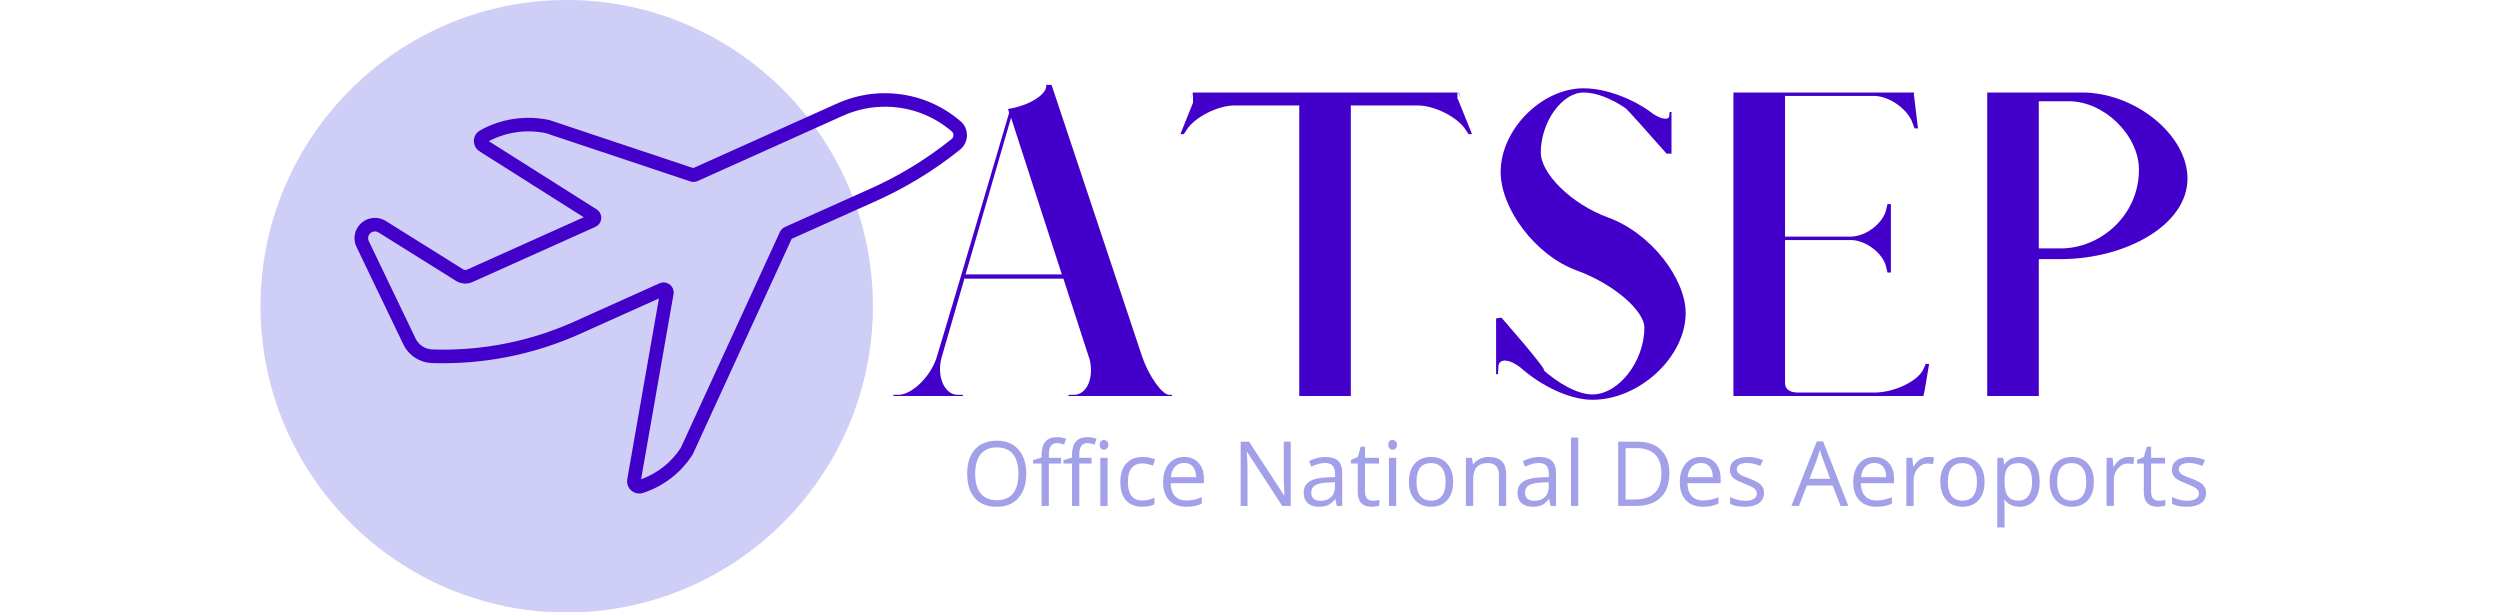
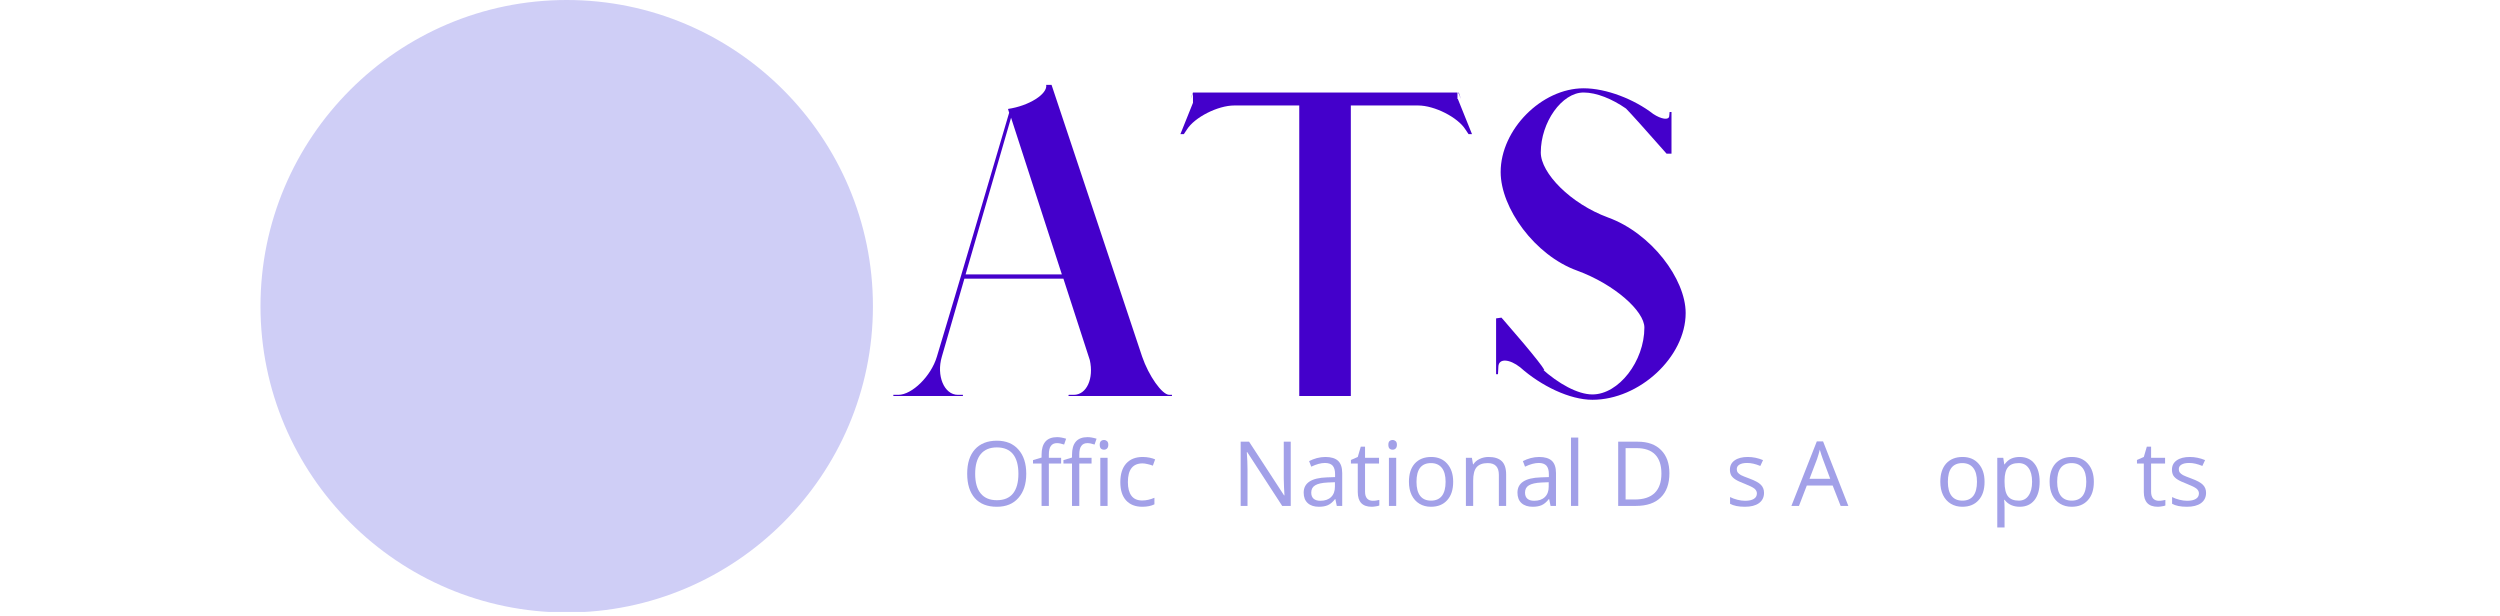
<svg xmlns="http://www.w3.org/2000/svg" xmlns:xlink="http://www.w3.org/1999/xlink" width="273.75pt" height="67.5pt" viewBox="0 0 273.75 67.5" version="1.2">
  <defs>
    <g>
      <symbol overflow="visible" id="glyph1-0">
        <path style="stroke:none;" d="" />
      </symbol>
      <symbol overflow="visible" id="glyph1-1">
        <path style="stroke:none;" d="" />
      </symbol>
      <symbol overflow="visible" id="glyph2-0">
        <path style="stroke:none;" d="M 0.922 -7.031 L 4.969 -7.031 L 4.969 0 L 0.922 0 Z M 1.422 -0.5 L 4.469 -0.5 L 4.469 -6.531 L 1.422 -6.531 Z M 1.422 -0.5 " />
      </symbol>
      <symbol overflow="visible" id="glyph2-1">
        <path style="stroke:none;" d="M 7.062 -3.516 C 7.062 -2.398 6.773 -1.52 6.203 -0.875 C 5.641 -0.227 4.852 0.094 3.844 0.094 C 2.801 0.094 2 -0.219 1.438 -0.844 C 0.875 -1.477 0.594 -2.375 0.594 -3.531 C 0.594 -4.676 0.875 -5.562 1.438 -6.188 C 2.008 -6.82 2.812 -7.141 3.844 -7.141 C 4.852 -7.141 5.641 -6.816 6.203 -6.172 C 6.773 -5.535 7.062 -4.648 7.062 -3.516 Z M 1.469 -3.516 C 1.469 -2.566 1.672 -1.848 2.078 -1.359 C 2.484 -0.867 3.07 -0.625 3.844 -0.625 C 4.625 -0.625 5.211 -0.867 5.609 -1.359 C 6.004 -1.848 6.203 -2.566 6.203 -3.516 C 6.203 -4.461 6.004 -5.18 5.609 -5.672 C 5.211 -6.16 4.625 -6.406 3.844 -6.406 C 3.07 -6.406 2.484 -6.16 2.078 -5.672 C 1.672 -5.18 1.469 -4.461 1.469 -3.516 Z M 1.469 -3.516 " />
      </symbol>
      <symbol overflow="visible" id="glyph2-2">
        <path style="stroke:none;" d="M 3.219 -4.641 L 1.875 -4.641 L 1.875 0 L 1.078 0 L 1.078 -4.641 L 0.141 -4.641 L 0.141 -5.016 L 1.078 -5.297 L 1.078 -5.594 C 1.078 -6.883 1.645 -7.531 2.781 -7.531 C 3.062 -7.531 3.391 -7.473 3.766 -7.359 L 3.547 -6.719 C 3.242 -6.82 2.984 -6.875 2.766 -6.875 C 2.461 -6.875 2.238 -6.77 2.094 -6.562 C 1.945 -6.363 1.875 -6.047 1.875 -5.609 L 1.875 -5.266 L 3.219 -5.266 Z M 3.219 -4.641 " />
      </symbol>
      <symbol overflow="visible" id="glyph2-3">
        <path style="stroke:none;" d="M 1.641 0 L 0.844 0 L 0.844 -5.266 L 1.641 -5.266 Z M 0.781 -6.703 C 0.781 -6.879 0.82 -7.008 0.906 -7.094 C 1 -7.176 1.113 -7.219 1.25 -7.219 C 1.375 -7.219 1.484 -7.176 1.578 -7.094 C 1.672 -7.008 1.719 -6.879 1.719 -6.703 C 1.719 -6.516 1.672 -6.375 1.578 -6.281 C 1.484 -6.195 1.375 -6.156 1.25 -6.156 C 1.113 -6.156 1 -6.195 0.906 -6.281 C 0.82 -6.375 0.781 -6.516 0.781 -6.703 Z M 0.781 -6.703 " />
      </symbol>
      <symbol overflow="visible" id="glyph2-4">
        <path style="stroke:none;" d="M 2.953 0.094 C 2.191 0.094 1.598 -0.141 1.172 -0.609 C 0.754 -1.078 0.547 -1.738 0.547 -2.594 C 0.547 -3.477 0.758 -4.16 1.188 -4.641 C 1.613 -5.117 2.219 -5.359 3 -5.359 C 3.258 -5.359 3.516 -5.332 3.766 -5.281 C 4.016 -5.227 4.211 -5.164 4.359 -5.094 L 4.109 -4.406 C 3.93 -4.477 3.738 -4.535 3.531 -4.578 C 3.32 -4.629 3.141 -4.656 2.984 -4.656 C 1.91 -4.656 1.375 -3.973 1.375 -2.609 C 1.375 -1.961 1.504 -1.461 1.766 -1.109 C 2.023 -0.766 2.414 -0.594 2.938 -0.594 C 3.375 -0.594 3.82 -0.691 4.281 -0.891 L 4.281 -0.172 C 3.926 0.004 3.484 0.094 2.953 0.094 Z M 2.953 0.094 " />
      </symbol>
      <symbol overflow="visible" id="glyph2-5">
-         <path style="stroke:none;" d="M 3.078 0.094 C 2.297 0.094 1.676 -0.141 1.219 -0.609 C 0.77 -1.086 0.547 -1.75 0.547 -2.594 C 0.547 -3.438 0.754 -4.109 1.172 -4.609 C 1.598 -5.109 2.16 -5.359 2.859 -5.359 C 3.523 -5.359 4.051 -5.141 4.438 -4.703 C 4.82 -4.273 5.016 -3.707 5.016 -3 L 5.016 -2.484 L 1.375 -2.484 C 1.395 -1.867 1.551 -1.398 1.844 -1.078 C 2.145 -0.754 2.562 -0.594 3.094 -0.594 C 3.664 -0.594 4.227 -0.711 4.781 -0.953 L 4.781 -0.25 C 4.5 -0.125 4.234 -0.035 3.984 0.016 C 3.734 0.066 3.43 0.094 3.078 0.094 Z M 2.859 -4.703 C 2.43 -4.703 2.094 -4.562 1.844 -4.281 C 1.594 -4.008 1.445 -3.629 1.406 -3.141 L 4.156 -3.141 C 4.156 -3.641 4.039 -4.023 3.812 -4.297 C 3.594 -4.566 3.273 -4.703 2.859 -4.703 Z M 2.859 -4.703 " />
-       </symbol>
+         </symbol>
      <symbol overflow="visible" id="glyph2-6">
        <path style="stroke:none;" d="" />
      </symbol>
      <symbol overflow="visible" id="glyph2-7">
        <path style="stroke:none;" d="M 6.453 0 L 5.516 0 L 1.688 -5.891 L 1.641 -5.891 C 1.691 -5.203 1.719 -4.57 1.719 -4 L 1.719 0 L 0.969 0 L 0.969 -7.031 L 1.891 -7.031 L 5.719 -1.156 L 5.766 -1.156 C 5.754 -1.238 5.738 -1.516 5.719 -1.984 C 5.695 -2.453 5.688 -2.789 5.688 -3 L 5.688 -7.031 L 6.453 -7.031 Z M 6.453 0 " />
      </symbol>
      <symbol overflow="visible" id="glyph2-8">
        <path style="stroke:none;" d="M 4.078 0 L 3.922 -0.75 L 3.891 -0.75 C 3.629 -0.414 3.363 -0.191 3.094 -0.078 C 2.832 0.035 2.508 0.094 2.125 0.094 C 1.602 0.094 1.191 -0.039 0.891 -0.312 C 0.598 -0.582 0.453 -0.961 0.453 -1.453 C 0.453 -2.516 1.301 -3.07 3 -3.125 L 3.891 -3.156 L 3.891 -3.484 C 3.891 -3.898 3.801 -4.207 3.625 -4.406 C 3.445 -4.602 3.164 -4.703 2.781 -4.703 C 2.344 -4.703 1.844 -4.566 1.281 -4.297 L 1.047 -4.906 C 1.305 -5.039 1.586 -5.148 1.891 -5.234 C 2.203 -5.316 2.516 -5.359 2.828 -5.359 C 3.453 -5.359 3.914 -5.219 4.219 -4.938 C 4.52 -4.656 4.672 -4.207 4.672 -3.594 L 4.672 0 Z M 2.281 -0.562 C 2.781 -0.562 3.172 -0.695 3.453 -0.969 C 3.734 -1.238 3.875 -1.617 3.875 -2.109 L 3.875 -2.594 L 3.078 -2.562 C 2.441 -2.531 1.984 -2.426 1.703 -2.25 C 1.422 -2.082 1.281 -1.816 1.281 -1.453 C 1.281 -1.16 1.367 -0.938 1.547 -0.781 C 1.723 -0.633 1.969 -0.562 2.281 -0.562 Z M 2.281 -0.562 " />
      </symbol>
      <symbol overflow="visible" id="glyph2-9">
        <path style="stroke:none;" d="M 2.547 -0.562 C 2.691 -0.562 2.828 -0.57 2.953 -0.594 C 3.086 -0.613 3.191 -0.633 3.266 -0.656 L 3.266 -0.047 C 3.18 -0.004 3.055 0.023 2.891 0.047 C 2.723 0.078 2.57 0.094 2.438 0.094 C 1.414 0.094 0.906 -0.441 0.906 -1.516 L 0.906 -4.641 L 0.156 -4.641 L 0.156 -5.031 L 0.906 -5.359 L 1.234 -6.484 L 1.703 -6.484 L 1.703 -5.266 L 3.234 -5.266 L 3.234 -4.641 L 1.703 -4.641 L 1.703 -1.547 C 1.703 -1.234 1.773 -0.988 1.922 -0.812 C 2.078 -0.645 2.285 -0.562 2.547 -0.562 Z M 2.547 -0.562 " />
      </symbol>
      <symbol overflow="visible" id="glyph2-10">
        <path style="stroke:none;" d="M 5.391 -2.641 C 5.391 -1.773 5.172 -1.102 4.734 -0.625 C 4.305 -0.145 3.711 0.094 2.953 0.094 C 2.484 0.094 2.066 -0.016 1.703 -0.234 C 1.336 -0.453 1.051 -0.77 0.844 -1.188 C 0.645 -1.602 0.547 -2.086 0.547 -2.641 C 0.547 -3.492 0.758 -4.16 1.188 -4.641 C 1.625 -5.117 2.223 -5.359 2.984 -5.359 C 3.723 -5.359 4.305 -5.113 4.734 -4.625 C 5.172 -4.133 5.391 -3.473 5.391 -2.641 Z M 1.375 -2.641 C 1.375 -1.961 1.508 -1.445 1.781 -1.094 C 2.051 -0.75 2.445 -0.578 2.969 -0.578 C 3.488 -0.578 3.883 -0.75 4.156 -1.094 C 4.426 -1.445 4.562 -1.961 4.562 -2.641 C 4.562 -3.305 4.426 -3.812 4.156 -4.156 C 3.883 -4.508 3.484 -4.688 2.953 -4.688 C 2.43 -4.688 2.035 -4.516 1.766 -4.172 C 1.504 -3.828 1.375 -3.316 1.375 -2.641 Z M 1.375 -2.641 " />
      </symbol>
      <symbol overflow="visible" id="glyph2-11">
        <path style="stroke:none;" d="M 4.453 0 L 4.453 -3.406 C 4.453 -3.832 4.352 -4.148 4.156 -4.359 C 3.957 -4.578 3.648 -4.688 3.234 -4.688 C 2.68 -4.688 2.273 -4.535 2.016 -4.234 C 1.766 -3.941 1.641 -3.453 1.641 -2.766 L 1.641 0 L 0.844 0 L 0.844 -5.266 L 1.5 -5.266 L 1.625 -4.547 L 1.656 -4.547 C 1.82 -4.805 2.051 -5.004 2.344 -5.141 C 2.645 -5.285 2.973 -5.359 3.328 -5.359 C 3.961 -5.359 4.441 -5.207 4.766 -4.906 C 5.086 -4.602 5.25 -4.113 5.25 -3.438 L 5.25 0 Z M 4.453 0 " />
      </symbol>
      <symbol overflow="visible" id="glyph2-12">
        <path style="stroke:none;" d="M 1.641 0 L 0.844 0 L 0.844 -7.484 L 1.641 -7.484 Z M 1.641 0 " />
      </symbol>
      <symbol overflow="visible" id="glyph2-13">
        <path style="stroke:none;" d="M 6.578 -3.578 C 6.578 -2.422 6.258 -1.535 5.625 -0.922 C 5 -0.305 4.094 0 2.906 0 L 0.969 0 L 0.969 -7.031 L 3.125 -7.031 C 4.219 -7.031 5.066 -6.723 5.672 -6.109 C 6.273 -5.504 6.578 -4.66 6.578 -3.578 Z M 5.703 -3.547 C 5.703 -4.461 5.473 -5.156 5.016 -5.625 C 4.555 -6.094 3.875 -6.328 2.969 -6.328 L 1.781 -6.328 L 1.781 -0.703 L 2.781 -0.703 C 3.75 -0.703 4.477 -0.941 4.969 -1.422 C 5.457 -1.898 5.703 -2.609 5.703 -3.547 Z M 5.703 -3.547 " />
      </symbol>
      <symbol overflow="visible" id="glyph2-14">
        <path style="stroke:none;" d="M 4.25 -1.438 C 4.25 -0.945 4.062 -0.566 3.688 -0.297 C 3.32 -0.035 2.812 0.094 2.156 0.094 C 1.457 0.094 0.914 -0.016 0.531 -0.234 L 0.531 -0.969 C 0.781 -0.844 1.051 -0.742 1.344 -0.672 C 1.633 -0.598 1.91 -0.562 2.172 -0.562 C 2.586 -0.562 2.906 -0.629 3.125 -0.766 C 3.352 -0.898 3.469 -1.102 3.469 -1.375 C 3.469 -1.57 3.379 -1.742 3.203 -1.891 C 3.023 -2.035 2.68 -2.207 2.172 -2.406 C 1.68 -2.594 1.332 -2.754 1.125 -2.891 C 0.914 -3.023 0.758 -3.176 0.656 -3.344 C 0.562 -3.52 0.516 -3.727 0.516 -3.969 C 0.516 -4.406 0.688 -4.742 1.031 -4.984 C 1.383 -5.234 1.863 -5.359 2.469 -5.359 C 3.039 -5.359 3.598 -5.242 4.141 -5.016 L 3.844 -4.375 C 3.32 -4.594 2.844 -4.703 2.406 -4.703 C 2.031 -4.703 1.742 -4.641 1.547 -4.516 C 1.359 -4.398 1.266 -4.238 1.266 -4.031 C 1.266 -3.883 1.301 -3.758 1.375 -3.656 C 1.445 -3.562 1.562 -3.469 1.719 -3.375 C 1.883 -3.289 2.191 -3.164 2.641 -3 C 3.266 -2.77 3.688 -2.539 3.906 -2.312 C 4.133 -2.082 4.25 -1.789 4.25 -1.438 Z M 4.25 -1.438 " />
      </symbol>
      <symbol overflow="visible" id="glyph2-15">
        <path style="stroke:none;" d="M 5.391 0 L 4.516 -2.234 L 1.688 -2.234 L 0.828 0 L 0 0 L 2.781 -7.062 L 3.469 -7.062 L 6.234 0 Z M 4.25 -2.969 L 3.438 -5.141 C 3.332 -5.422 3.223 -5.758 3.109 -6.156 C 3.035 -5.852 2.938 -5.516 2.812 -5.141 L 1.984 -2.969 Z M 4.25 -2.969 " />
      </symbol>
      <symbol overflow="visible" id="glyph2-16">
-         <path style="stroke:none;" d="M 3.25 -5.359 C 3.477 -5.359 3.688 -5.344 3.875 -5.312 L 3.766 -4.562 C 3.547 -4.613 3.352 -4.641 3.188 -4.641 C 2.758 -4.641 2.395 -4.461 2.094 -4.109 C 1.789 -3.766 1.641 -3.336 1.641 -2.828 L 1.641 0 L 0.844 0 L 0.844 -5.266 L 1.5 -5.266 L 1.594 -4.297 L 1.641 -4.297 C 1.828 -4.641 2.055 -4.898 2.328 -5.078 C 2.609 -5.266 2.914 -5.359 3.25 -5.359 Z M 3.25 -5.359 " />
-       </symbol>
+         </symbol>
      <symbol overflow="visible" id="glyph2-17">
        <path style="stroke:none;" d="M 3.297 0.094 C 2.953 0.094 2.641 0.031 2.359 -0.094 C 2.078 -0.219 1.836 -0.41 1.641 -0.672 L 1.594 -0.672 C 1.625 -0.367 1.641 -0.078 1.641 0.203 L 1.641 2.359 L 0.844 2.359 L 0.844 -5.266 L 1.5 -5.266 L 1.609 -4.547 L 1.641 -4.547 C 1.848 -4.836 2.086 -5.047 2.359 -5.172 C 2.629 -5.297 2.941 -5.359 3.297 -5.359 C 3.992 -5.359 4.531 -5.117 4.906 -4.641 C 5.289 -4.172 5.484 -3.504 5.484 -2.641 C 5.484 -1.773 5.289 -1.102 4.906 -0.625 C 4.52 -0.145 3.984 0.094 3.297 0.094 Z M 3.188 -4.688 C 2.645 -4.688 2.254 -4.535 2.016 -4.234 C 1.773 -3.941 1.648 -3.469 1.641 -2.812 L 1.641 -2.641 C 1.641 -1.898 1.766 -1.367 2.016 -1.047 C 2.266 -0.734 2.66 -0.578 3.203 -0.578 C 3.66 -0.578 4.016 -0.758 4.266 -1.125 C 4.523 -1.488 4.656 -1.992 4.656 -2.641 C 4.656 -3.305 4.523 -3.812 4.266 -4.156 C 4.016 -4.508 3.656 -4.688 3.188 -4.688 Z M 3.188 -4.688 " />
      </symbol>
      <symbol overflow="visible" id="glyph0-0">
        <path style="stroke:none;" d="M -1.254 0 L 6.363 0 L 6.363 -0.125 L 5.816 -0.125 C 4.312 -0.125 3.434 -2.219 4.059 -4.312 L 6.527 -12.848 L 17.367 -12.848 L 20.258 -3.934 C 20.715 -1.926 19.922 -0.125 18.5 -0.125 L 17.953 -0.125 L 17.914 0 L 29.254 0 L 29.254 -0.125 L 28.961 -0.125 C 28.168 -0.125 26.703 -2.219 25.988 -4.312 L 16.07 -34.066 L 15.484 -34.066 C 15.652 -33.062 13.602 -31.766 11.301 -31.43 L 11.426 -31.012 C 8.789 -22.098 6.195 -13.184 3.516 -4.312 C 2.887 -2.176 0.797 -0.125 -0.711 -0.125 L -1.254 -0.125 Z M 6.656 -13.309 L 11.637 -30.469 L 17.199 -13.309 Z M 6.656 -13.309 " />
      </symbol>
      <symbol overflow="visible" id="glyph0-1">
        <path style="stroke:none;" d="M 13.938 0 L 19.586 0 L 19.586 -31.809 L 26.953 -31.809 C 28.754 -31.809 31.305 -30.512 32.141 -29.172 L 32.477 -28.668 L 32.855 -28.668 L 31.305 -32.52 L 31.262 -32.52 L 31.262 -33.23 L 2.301 -33.23 L 2.219 -33.02 L 2.051 -32.52 L 2.301 -33.148 L 2.301 -32.102 L 0.922 -28.668 L 1.297 -28.668 L 1.633 -29.172 C 2.469 -30.512 5.023 -31.809 6.82 -31.809 L 13.938 -31.809 Z M 31.641 -32.52 L 31.473 -33.02 C 31.43 -33.188 31.43 -33.23 31.348 -33.23 Z M 31.641 -32.52 " />
      </symbol>
      <symbol overflow="visible" id="glyph0-2">
        <path style="stroke:none;" d="M 12.516 0.418 C 17.66 0.418 22.727 -4.27 22.727 -9.082 C 22.727 -12.809 18.957 -17.828 14.23 -19.543 C 10.129 -21.051 6.863 -24.398 6.863 -26.66 C 6.863 -29.965 9.164 -33.23 11.551 -33.23 C 12.973 -33.23 14.691 -32.52 16.195 -31.473 C 16.656 -31.012 18.539 -28.918 20.34 -26.867 L 20.633 -26.535 L 21.176 -26.535 L 21.176 -31.098 L 20.969 -31.098 L 20.926 -30.637 C 20.883 -30.176 20.047 -30.301 19.168 -30.887 C 17.117 -32.477 14.062 -33.691 11.551 -33.691 C 6.949 -33.691 2.469 -29.172 2.469 -24.523 C 2.469 -20.59 6.195 -15.402 10.84 -13.727 C 14.941 -12.223 18.207 -9.293 18.207 -7.492 C 18.207 -3.809 15.402 -0.168 12.516 -0.168 C 10.922 -0.168 8.789 -1.34 6.949 -3.012 C 8.035 -2.051 6.027 -4.605 2.848 -8.246 L 2.555 -8.578 L 1.969 -8.496 L 1.969 -2.387 L 2.176 -2.387 L 2.219 -3.223 C 2.262 -4.145 3.434 -4.059 4.605 -3.141 C 6.906 -1.09 10.043 0.418 12.516 0.418 Z M 12.516 0.418 " />
      </symbol>
      <symbol overflow="visible" id="glyph0-3">
-         <path style="stroke:none;" d="M 3.598 0 L 24.398 0 L 24.441 -0.168 C 24.484 -0.168 24.984 -3.305 25.027 -3.516 L 24.652 -3.516 L 24.441 -3.012 C 23.898 -1.676 21.262 -0.375 19.043 -0.375 L 10.672 -0.375 C 9.586 -0.375 9.25 -0.879 9.25 -1.422 L 9.25 -17.074 L 16.449 -17.074 C 18.121 -17.074 20.047 -15.57 20.34 -14.062 L 20.465 -13.52 L 20.844 -13.52 L 20.844 -21.008 L 20.465 -21.008 L 20.34 -20.465 C 20.047 -18.957 18.121 -17.453 16.449 -17.453 L 9.25 -17.453 L 9.25 -32.855 L 19 -32.855 C 20.676 -32.855 22.766 -31.348 23.227 -29.84 L 23.438 -29.297 L 23.812 -29.297 L 23.352 -33.062 L 23.395 -33.062 L 23.352 -33.23 L 3.598 -33.23 Z M 3.598 0 " />
-       </symbol>
+         </symbol>
      <symbol overflow="visible" id="glyph0-4">
-         <path style="stroke:none;" d="M 5.023 0 L 10.672 0 L 10.672 -14.984 L 13.059 -14.984 C 20.09 -14.984 26.953 -18.664 26.953 -23.812 C 26.953 -28.586 21.219 -33.23 15.402 -33.23 L 5.023 -33.23 Z M 10.672 -16.156 L 10.672 -32.27 L 13.977 -32.27 C 17.828 -32.27 21.637 -28.543 21.637 -24.777 C 21.637 -19.754 17.41 -16.156 13.059 -16.156 Z M 10.672 -16.156 " />
-       </symbol>
+         </symbol>
    </g>
    <clipPath id="clip1">
      <path d="M 28.523 0 L 95.586 0 L 95.586 67.004 L 28.523 67.004 Z M 28.523 0 " />
    </clipPath>
    <clipPath id="clip2">
-       <path d="M 38.816 10.195 L 105.883 10.195 L 105.883 54.035 L 38.816 54.035 Z M 38.816 10.195 " />
-     </clipPath>
+       </clipPath>
  </defs>
  <g id="surface1">
    <g clip-path="url(#clip1)" clip-rule="nonzero">
      <path style=" stroke:none;fill-rule:nonzero;fill:rgb(81.18%,80.779%,96.469%);fill-opacity:1;" d="M 62.055 0 C 43.566 0 28.523 15.043 28.523 33.531 C 28.523 52.023 43.566 67.066 62.055 67.066 C 80.543 67.066 95.586 52.023 95.586 33.531 C 95.586 15.043 80.543 0 62.055 0 Z M 62.055 0 " />
    </g>
    <g clip-path="url(#clip2)" clip-rule="nonzero">
      <path style=" stroke:none;fill-rule:nonzero;fill:rgb(26.669%,0.389%,79.61%);fill-opacity:1;" d="M 97.082 11.688 C 99.715 11.723 102.238 12.684 104.227 14.395 C 104.445 14.598 104.465 14.941 104.262 15.168 C 104.234 15.195 104.203 15.227 104.168 15.25 C 101.363 17.5 98.266 19.375 94.969 20.812 L 85.941 24.863 C 85.703 24.969 85.508 25.164 85.395 25.406 L 74.547 49.039 C 73.516 50.629 71.992 51.836 70.199 52.477 L 73.75 32.215 C 73.855 31.617 73.457 31.047 72.855 30.941 C 72.641 30.906 72.414 30.938 72.211 31.023 L 62.883 35.215 C 58.012 37.402 52.703 38.445 47.359 38.266 C 46.562 38.242 45.848 37.781 45.504 37.062 L 40.383 26.402 C 40.203 26.035 40.359 25.59 40.727 25.414 C 40.961 25.305 41.234 25.316 41.449 25.453 L 49.926 30.754 C 50.477 31.098 51.16 31.145 51.754 30.875 L 65.191 24.844 C 65.746 24.594 65.992 23.949 65.742 23.398 C 65.656 23.203 65.508 23.035 65.328 22.922 L 53.523 15.457 C 55.441 14.453 57.645 14.141 59.762 14.578 L 75.578 19.859 C 75.84 19.949 76.129 19.938 76.387 19.824 L 92.324 12.664 C 93.812 12 95.434 11.664 97.062 11.688 Z M 97.082 10.207 C 95.238 10.176 93.398 10.555 91.711 11.312 L 75.91 18.406 L 60.156 13.145 C 57.57 12.59 54.875 12.992 52.57 14.277 C 51.926 14.641 51.695 15.449 52.059 16.09 C 52.164 16.285 52.32 16.445 52.504 16.57 L 63.918 23.789 L 51.141 29.523 C 51.004 29.586 50.852 29.578 50.719 29.496 L 42.246 24.199 C 41.199 23.547 39.816 23.859 39.164 24.898 C 38.75 25.543 38.703 26.355 39.039 27.043 L 44.164 37.703 C 44.742 38.918 45.957 39.707 47.309 39.754 C 52.875 39.938 58.41 38.848 63.488 36.57 L 72.152 32.68 L 68.684 52.477 C 68.559 53.199 69.047 53.895 69.773 54.02 C 69.992 54.055 70.211 54.043 70.422 53.973 C 72.676 53.234 74.594 51.742 75.855 49.75 L 86.688 26.152 L 95.57 22.172 C 98.98 20.676 102.184 18.746 105.086 16.418 C 105.977 15.734 106.145 14.461 105.461 13.57 C 105.375 13.465 105.281 13.363 105.18 13.277 C 102.93 11.332 100.059 10.246 97.074 10.207 L 97.082 10.207 " />
    </g>
    <g style="fill:rgb(26.669%,0.389%,79.61%);fill-opacity:1;">
      <use xlink:href="#glyph0-0" x="99.075" y="43.359" />
      <use xlink:href="#glyph0-1" x="128.33" y="43.359" />
      <use xlink:href="#glyph0-2" x="161.853" y="43.359" />
      <use xlink:href="#glyph0-3" x="186.211" y="43.359" />
      <use xlink:href="#glyph0-4" x="212.577" y="43.359" />
    </g>
    <g style="fill:rgb(13.329%,13.329%,13.329%);fill-opacity:1;">
      <use xlink:href="#glyph1-1" x="170.851" y="62.443" />
    </g>
    <g style="fill:rgb(63.53%,62.749%,90.979%);fill-opacity:1;">
      <use xlink:href="#glyph2-1" x="105.313" y="55.397" />
      <use xlink:href="#glyph2-2" x="112.974" y="55.397" />
      <use xlink:href="#glyph2-2" x="116.307" y="55.397" />
      <use xlink:href="#glyph2-3" x="119.64" y="55.397" />
      <use xlink:href="#glyph2-4" x="122.128" y="55.397" />
      <use xlink:href="#glyph2-5" x="126.811" y="55.397" />
      <use xlink:href="#glyph2-6" x="132.329" y="55.397" />
      <use xlink:href="#glyph2-7" x="134.884" y="55.397" />
      <use xlink:href="#glyph2-8" x="142.3" y="55.397" />
      <use xlink:href="#glyph2-9" x="147.77" y="55.397" />
      <use xlink:href="#glyph2-3" x="151.243" y="55.397" />
      <use xlink:href="#glyph2-10" x="153.731" y="55.397" />
      <use xlink:href="#glyph2-11" x="159.672" y="55.397" />
      <use xlink:href="#glyph2-8" x="165.709" y="55.397" />
      <use xlink:href="#glyph2-12" x="171.179" y="55.397" />
      <use xlink:href="#glyph2-6" x="173.667" y="55.397" />
      <use xlink:href="#glyph2-13" x="176.222" y="55.397" />
      <use xlink:href="#glyph2-5" x="183.393" y="55.397" />
      <use xlink:href="#glyph2-14" x="188.911" y="55.397" />
      <use xlink:href="#glyph2-6" x="193.604" y="55.397" />
      <use xlink:href="#glyph2-15" x="196.159" y="55.397" />
      <use xlink:href="#glyph2-5" x="202.383" y="55.397" />
      <use xlink:href="#glyph2-16" x="207.902" y="55.397" />
      <use xlink:href="#glyph2-10" x="211.917" y="55.397" />
      <use xlink:href="#glyph2-17" x="217.858" y="55.397" />
      <use xlink:href="#glyph2-10" x="223.885" y="55.397" />
      <use xlink:href="#glyph2-16" x="229.827" y="55.397" />
      <use xlink:href="#glyph2-9" x="233.842" y="55.397" />
      <use xlink:href="#glyph2-14" x="237.314" y="55.397" />
    </g>
    <g style="fill:rgb(63.53%,62.749%,90.979%);fill-opacity:1;">
      <use xlink:href="#glyph2-6" x="242.006" y="55.397" />
    </g>
  </g>
</svg>